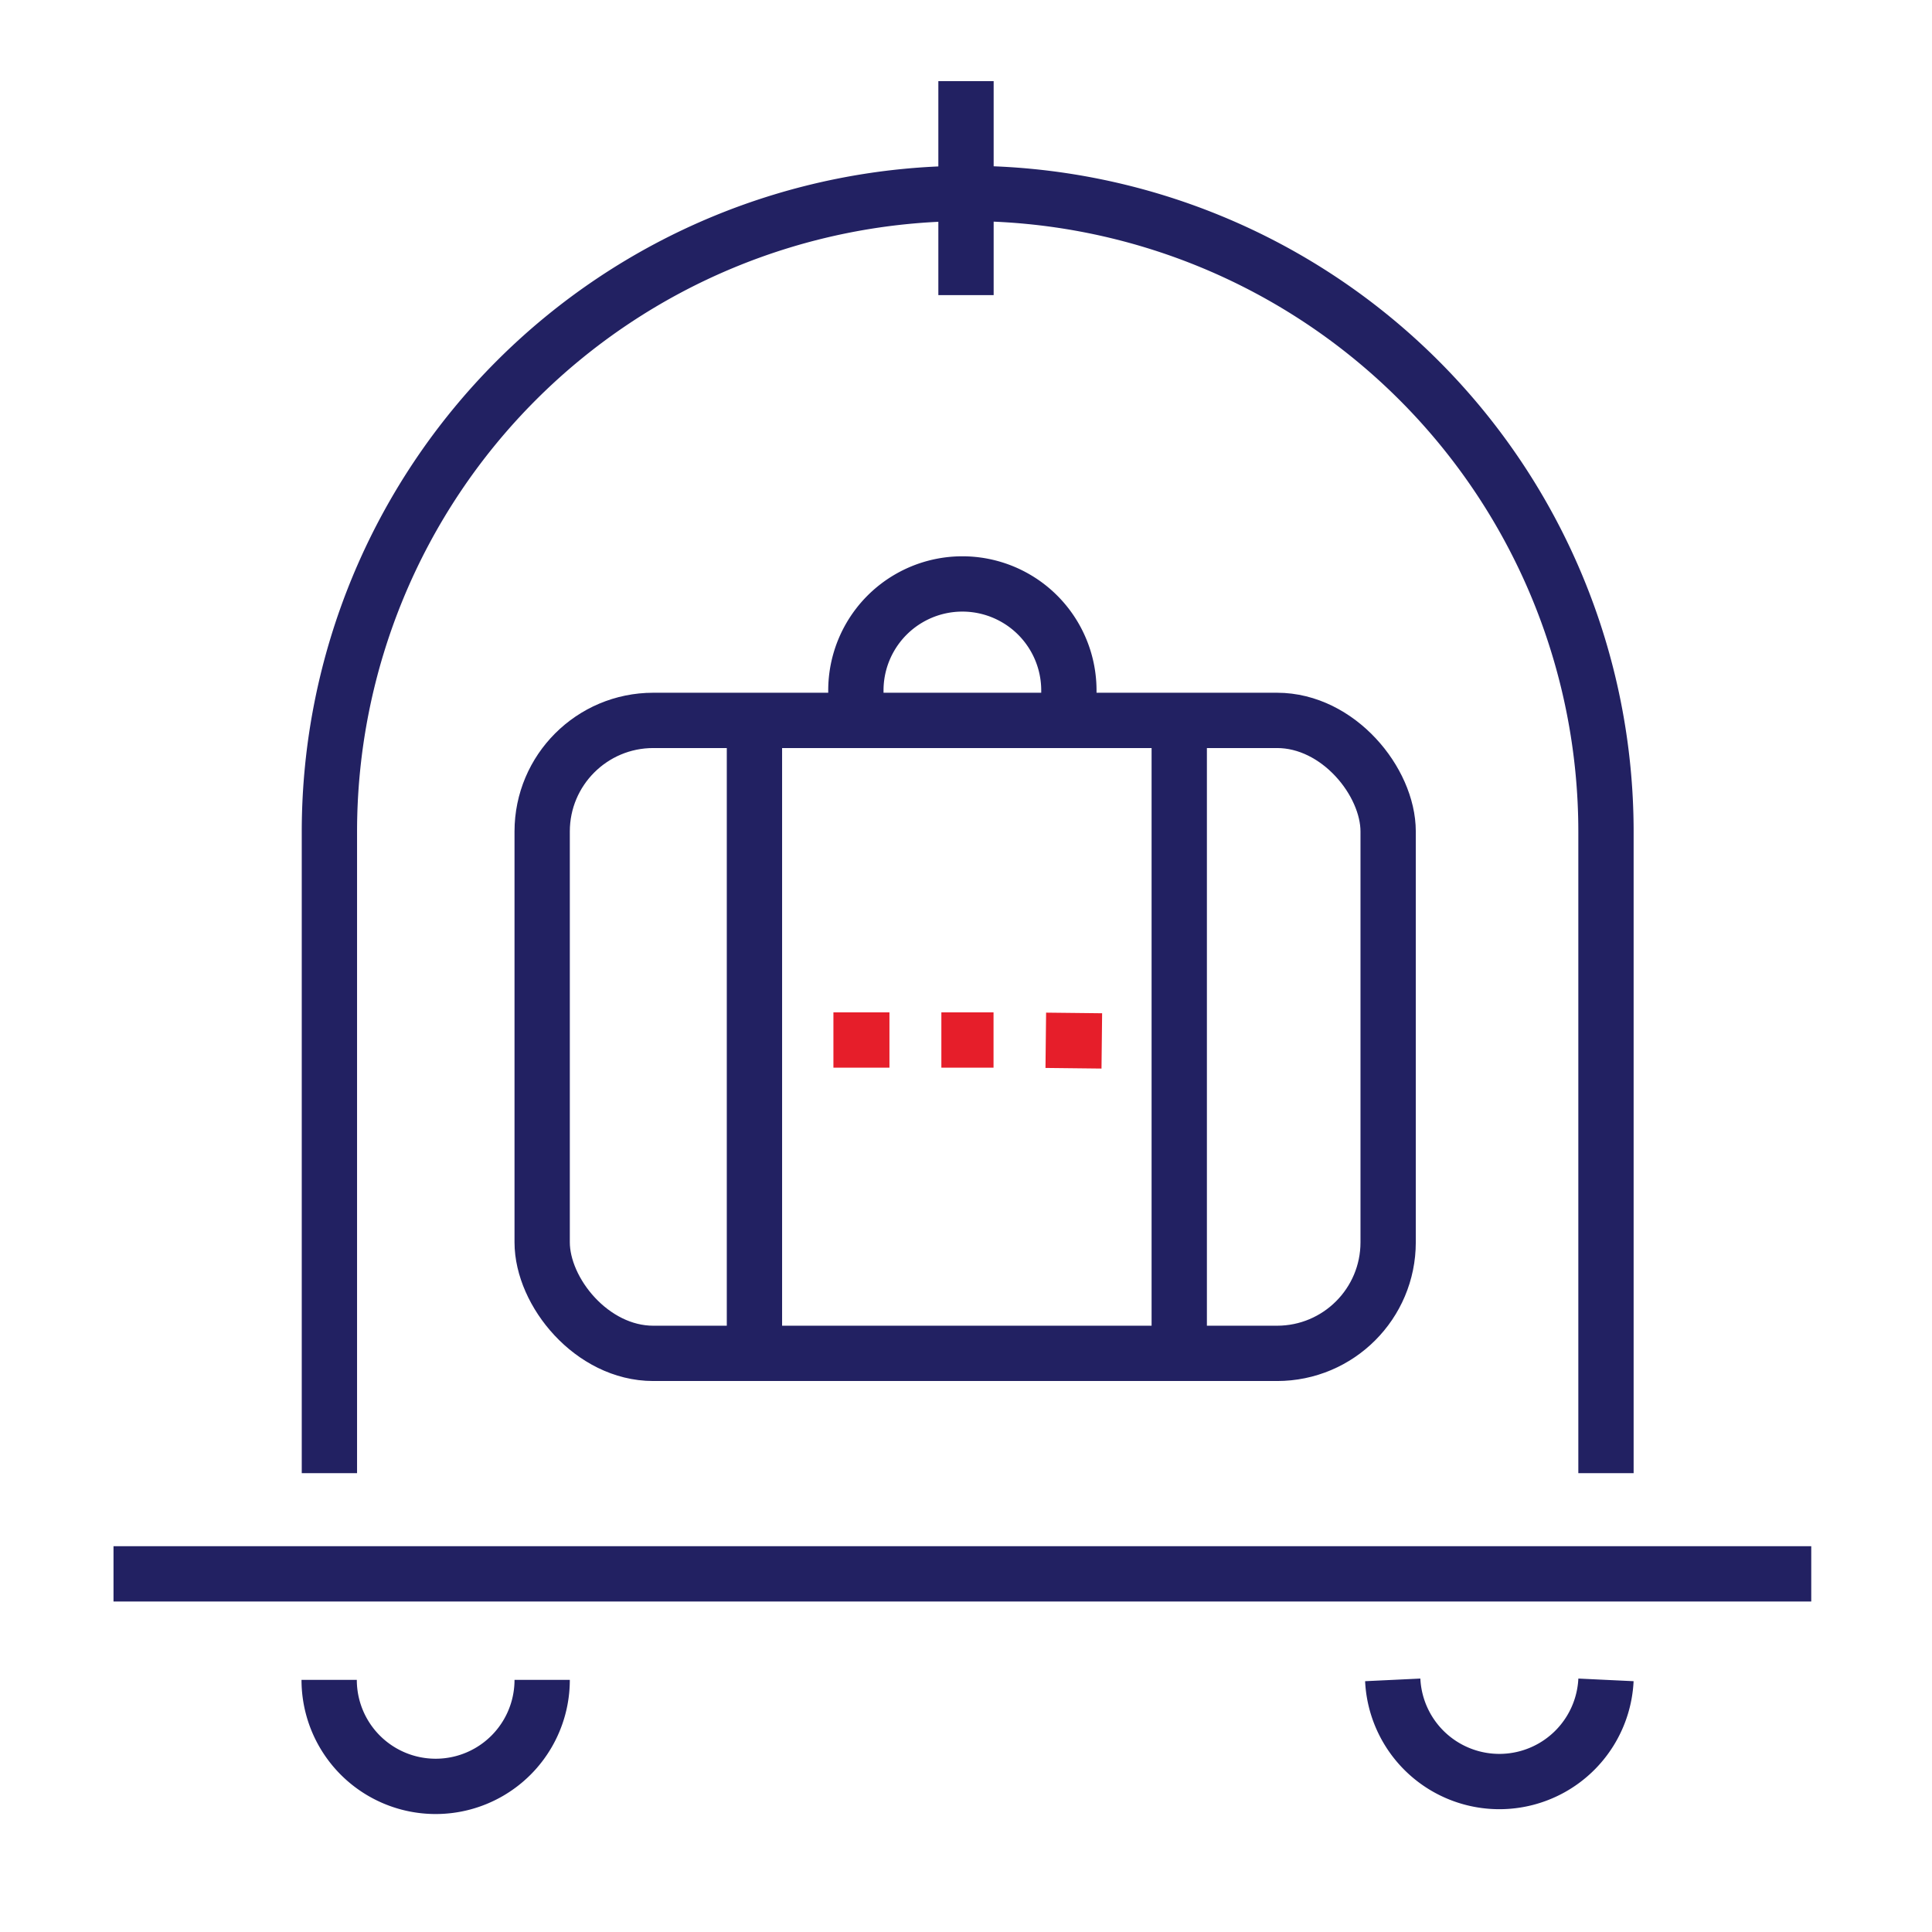
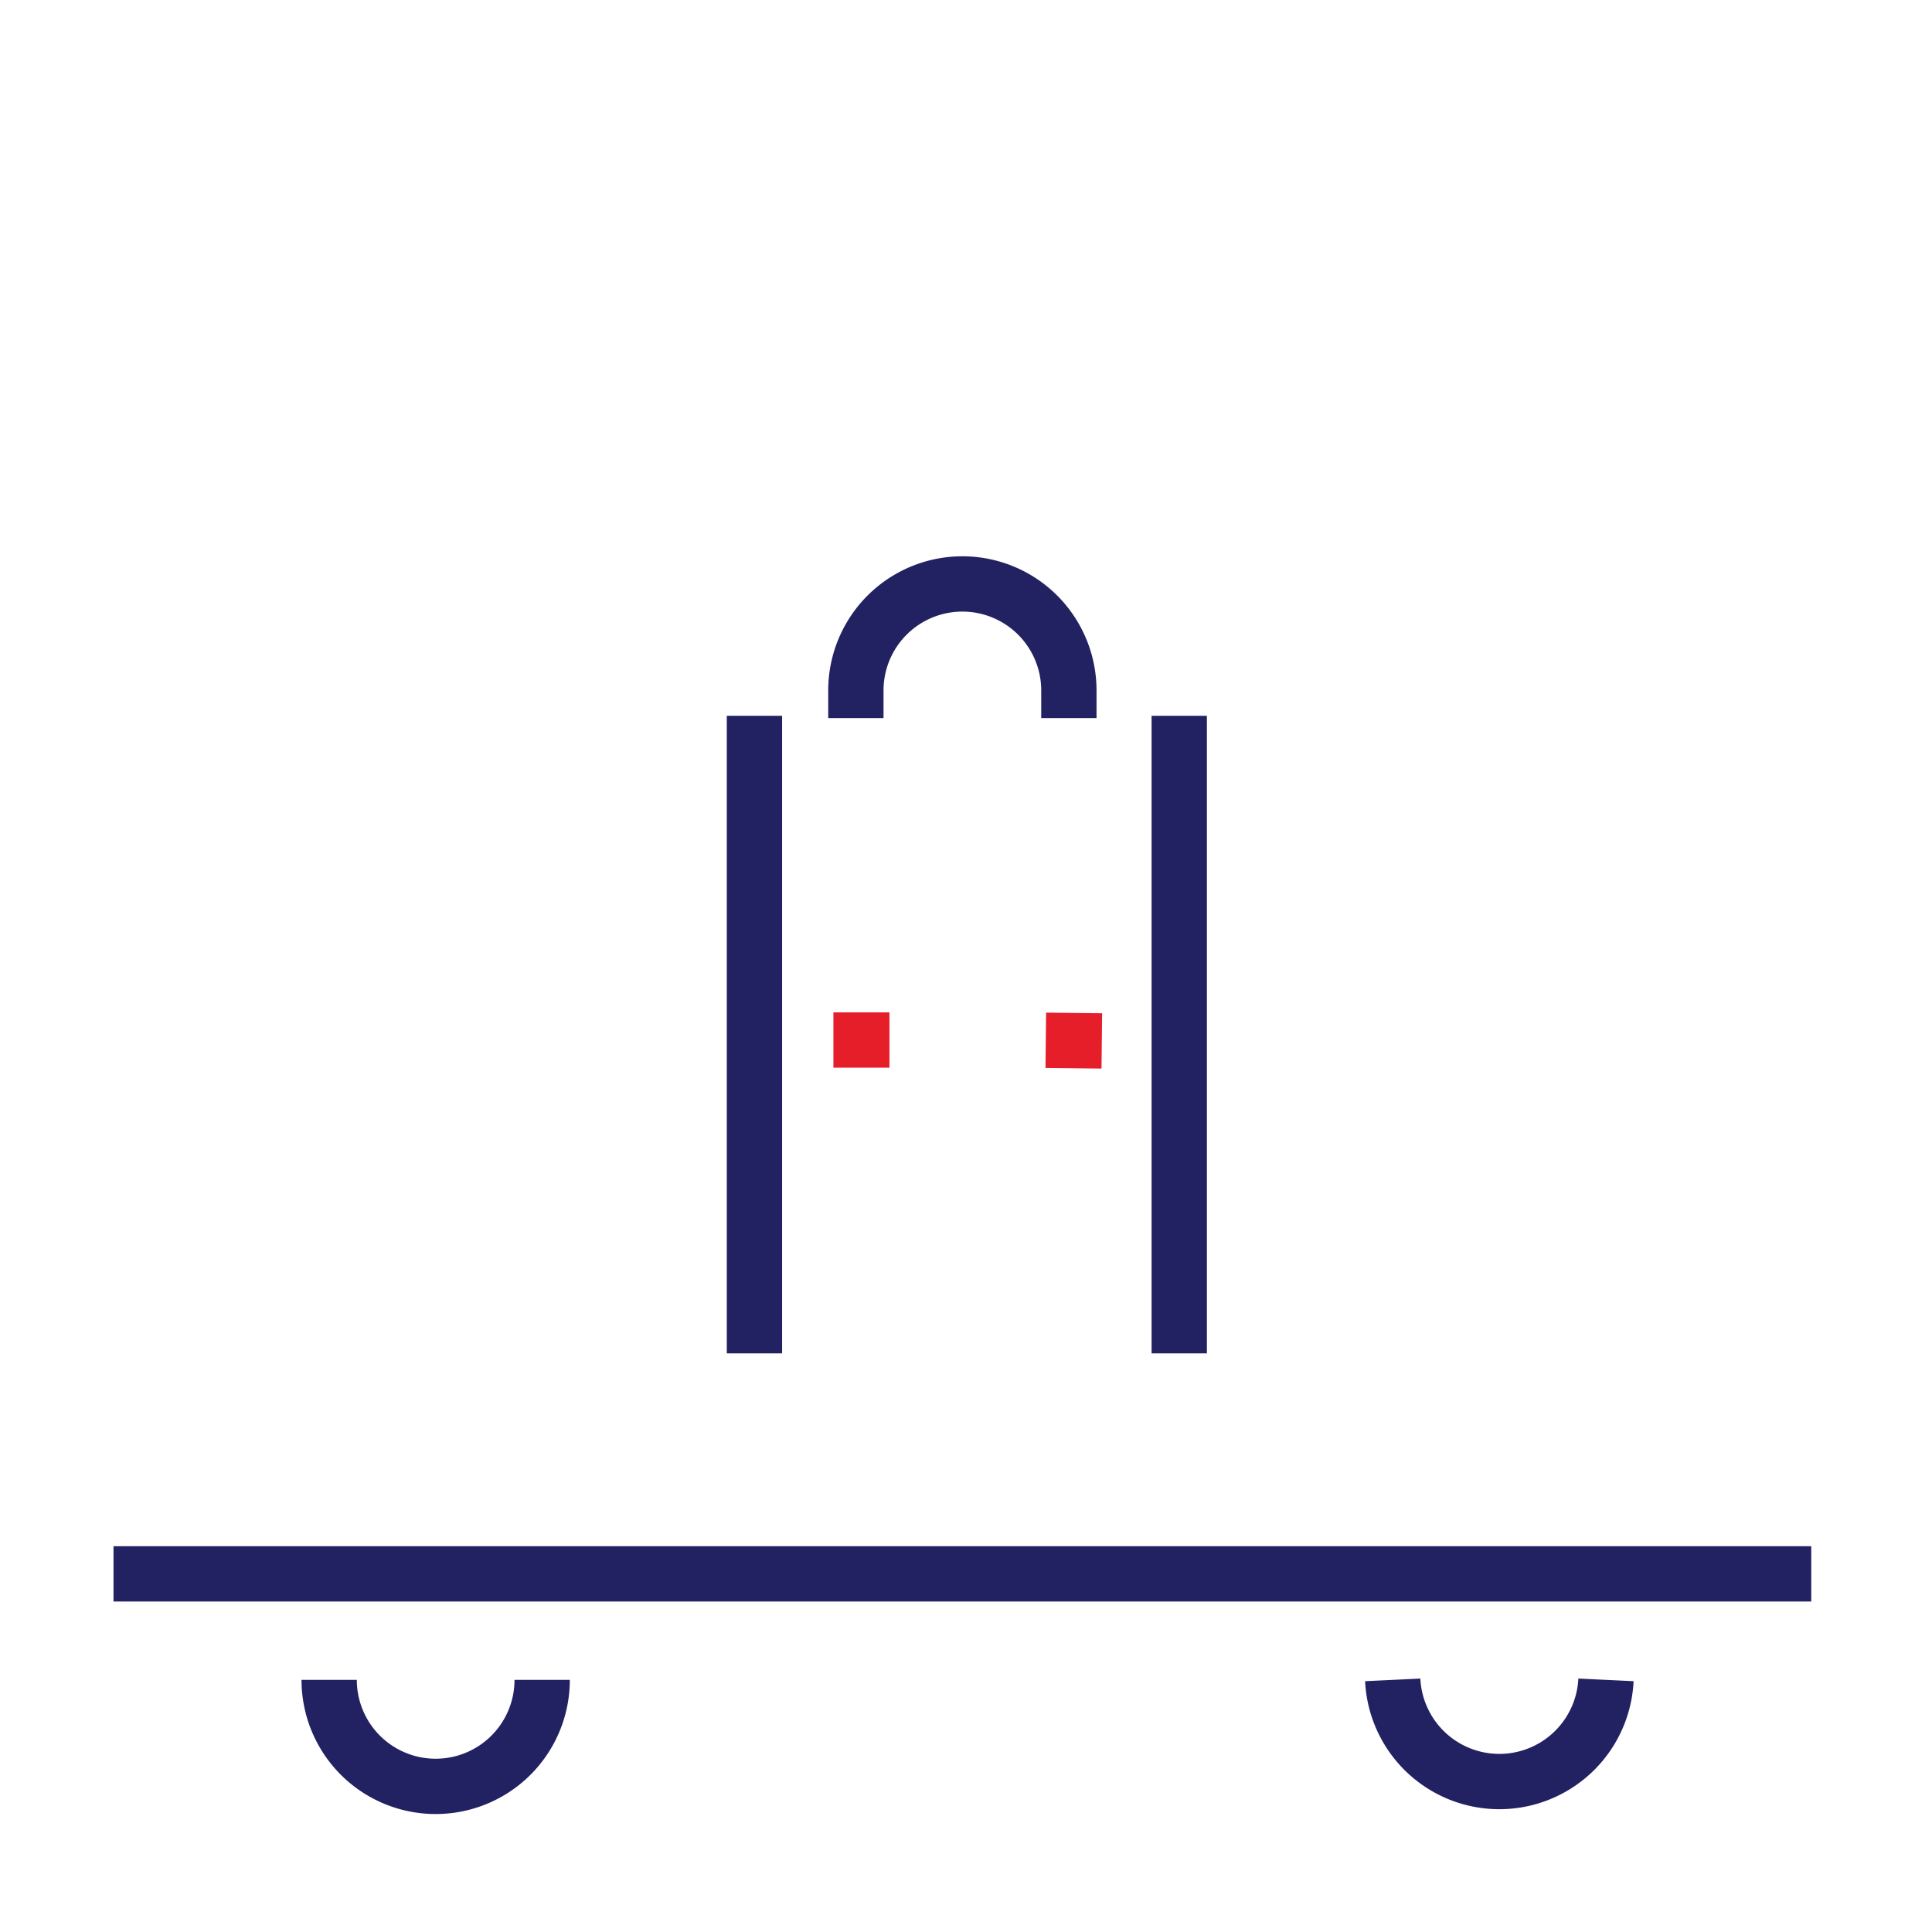
<svg xmlns="http://www.w3.org/2000/svg" id="Layer_1" data-name="Layer 1" viewBox="0 0 80 80">
  <defs>
    <style>.cls-1{fill:#e61e2a;}.cls-2,.cls-3{fill:none;stroke:#222162;stroke-miterlimit:10;stroke-width:2.29px;}.cls-3{stroke-linecap:square;}</style>
  </defs>
-   <rect class="cls-1" x="38.98" y="41.92" width="2.16" height="2.29" />
  <rect class="cls-1" x="34.51" y="41.92" width="2.32" height="2.29" />
  <rect class="cls-1" x="43.31" y="41.92" width="2.29" height="2.32" transform="translate(0.89 87.06) rotate(-89.36)" />
  <line class="cls-2" x1="31.24" y1="29.64" x2="31.24" y2="56.04" />
  <line class="cls-2" x1="48.83" y1="56.04" x2="48.83" y2="29.64" />
-   <rect class="cls-2" x="22.45" y="29.83" width="35.03" height="26.21" rx="4.6" />
  <polyline class="cls-2" points="4.7 65.17 13.51 65.17 28.06 65.17 31.24 65.17 48.83 65.17 52.65 65.17 66.2 65.17 75 65.17" />
-   <line class="cls-2" x1="40" y1="3.36" x2="40" y2="12.22" />
-   <path class="cls-2" d="M66.5,61V34.44a26.43,26.43,0,1,0-52.86,0V61" />
  <path class="cls-2" d="M22.45,69.56a4.41,4.41,0,0,1-8.82,0" />
  <path class="cls-2" d="M66.5,69.56a4.42,4.42,0,0,1-8.83,0" />
  <path class="cls-3" d="M35.44,28.59a4.41,4.41,0,1,1,8.82,0" />
</svg>